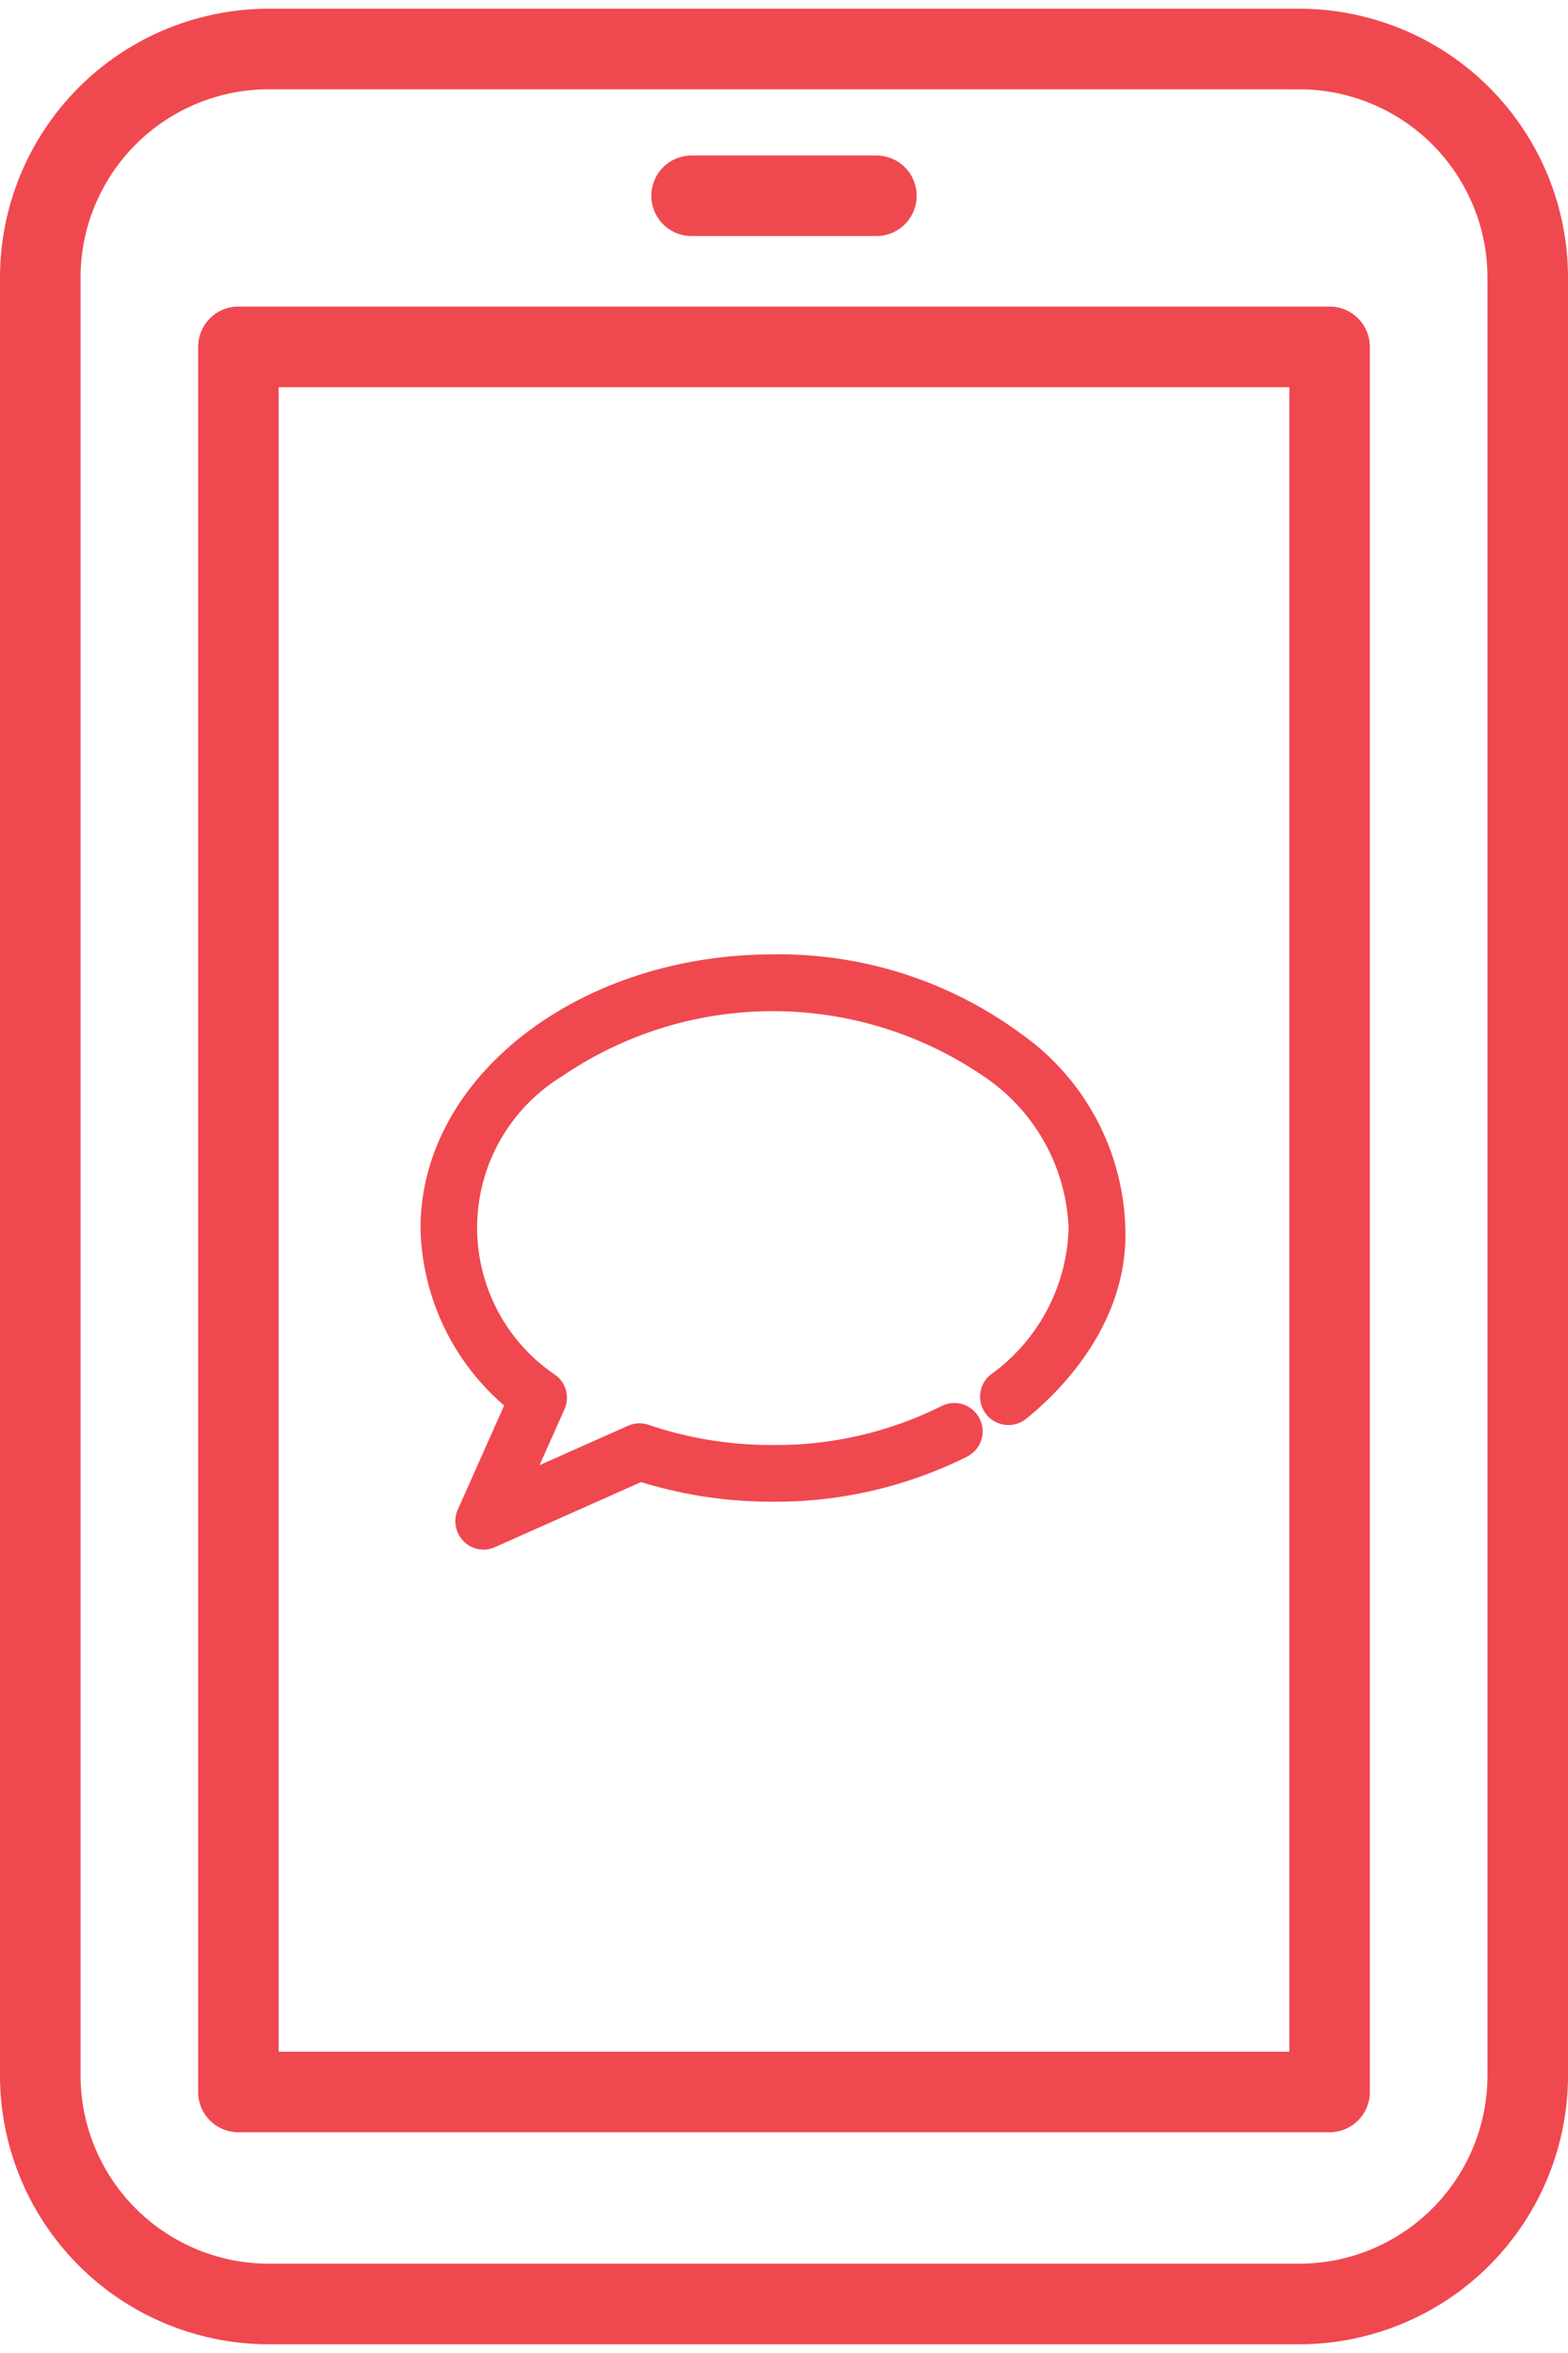
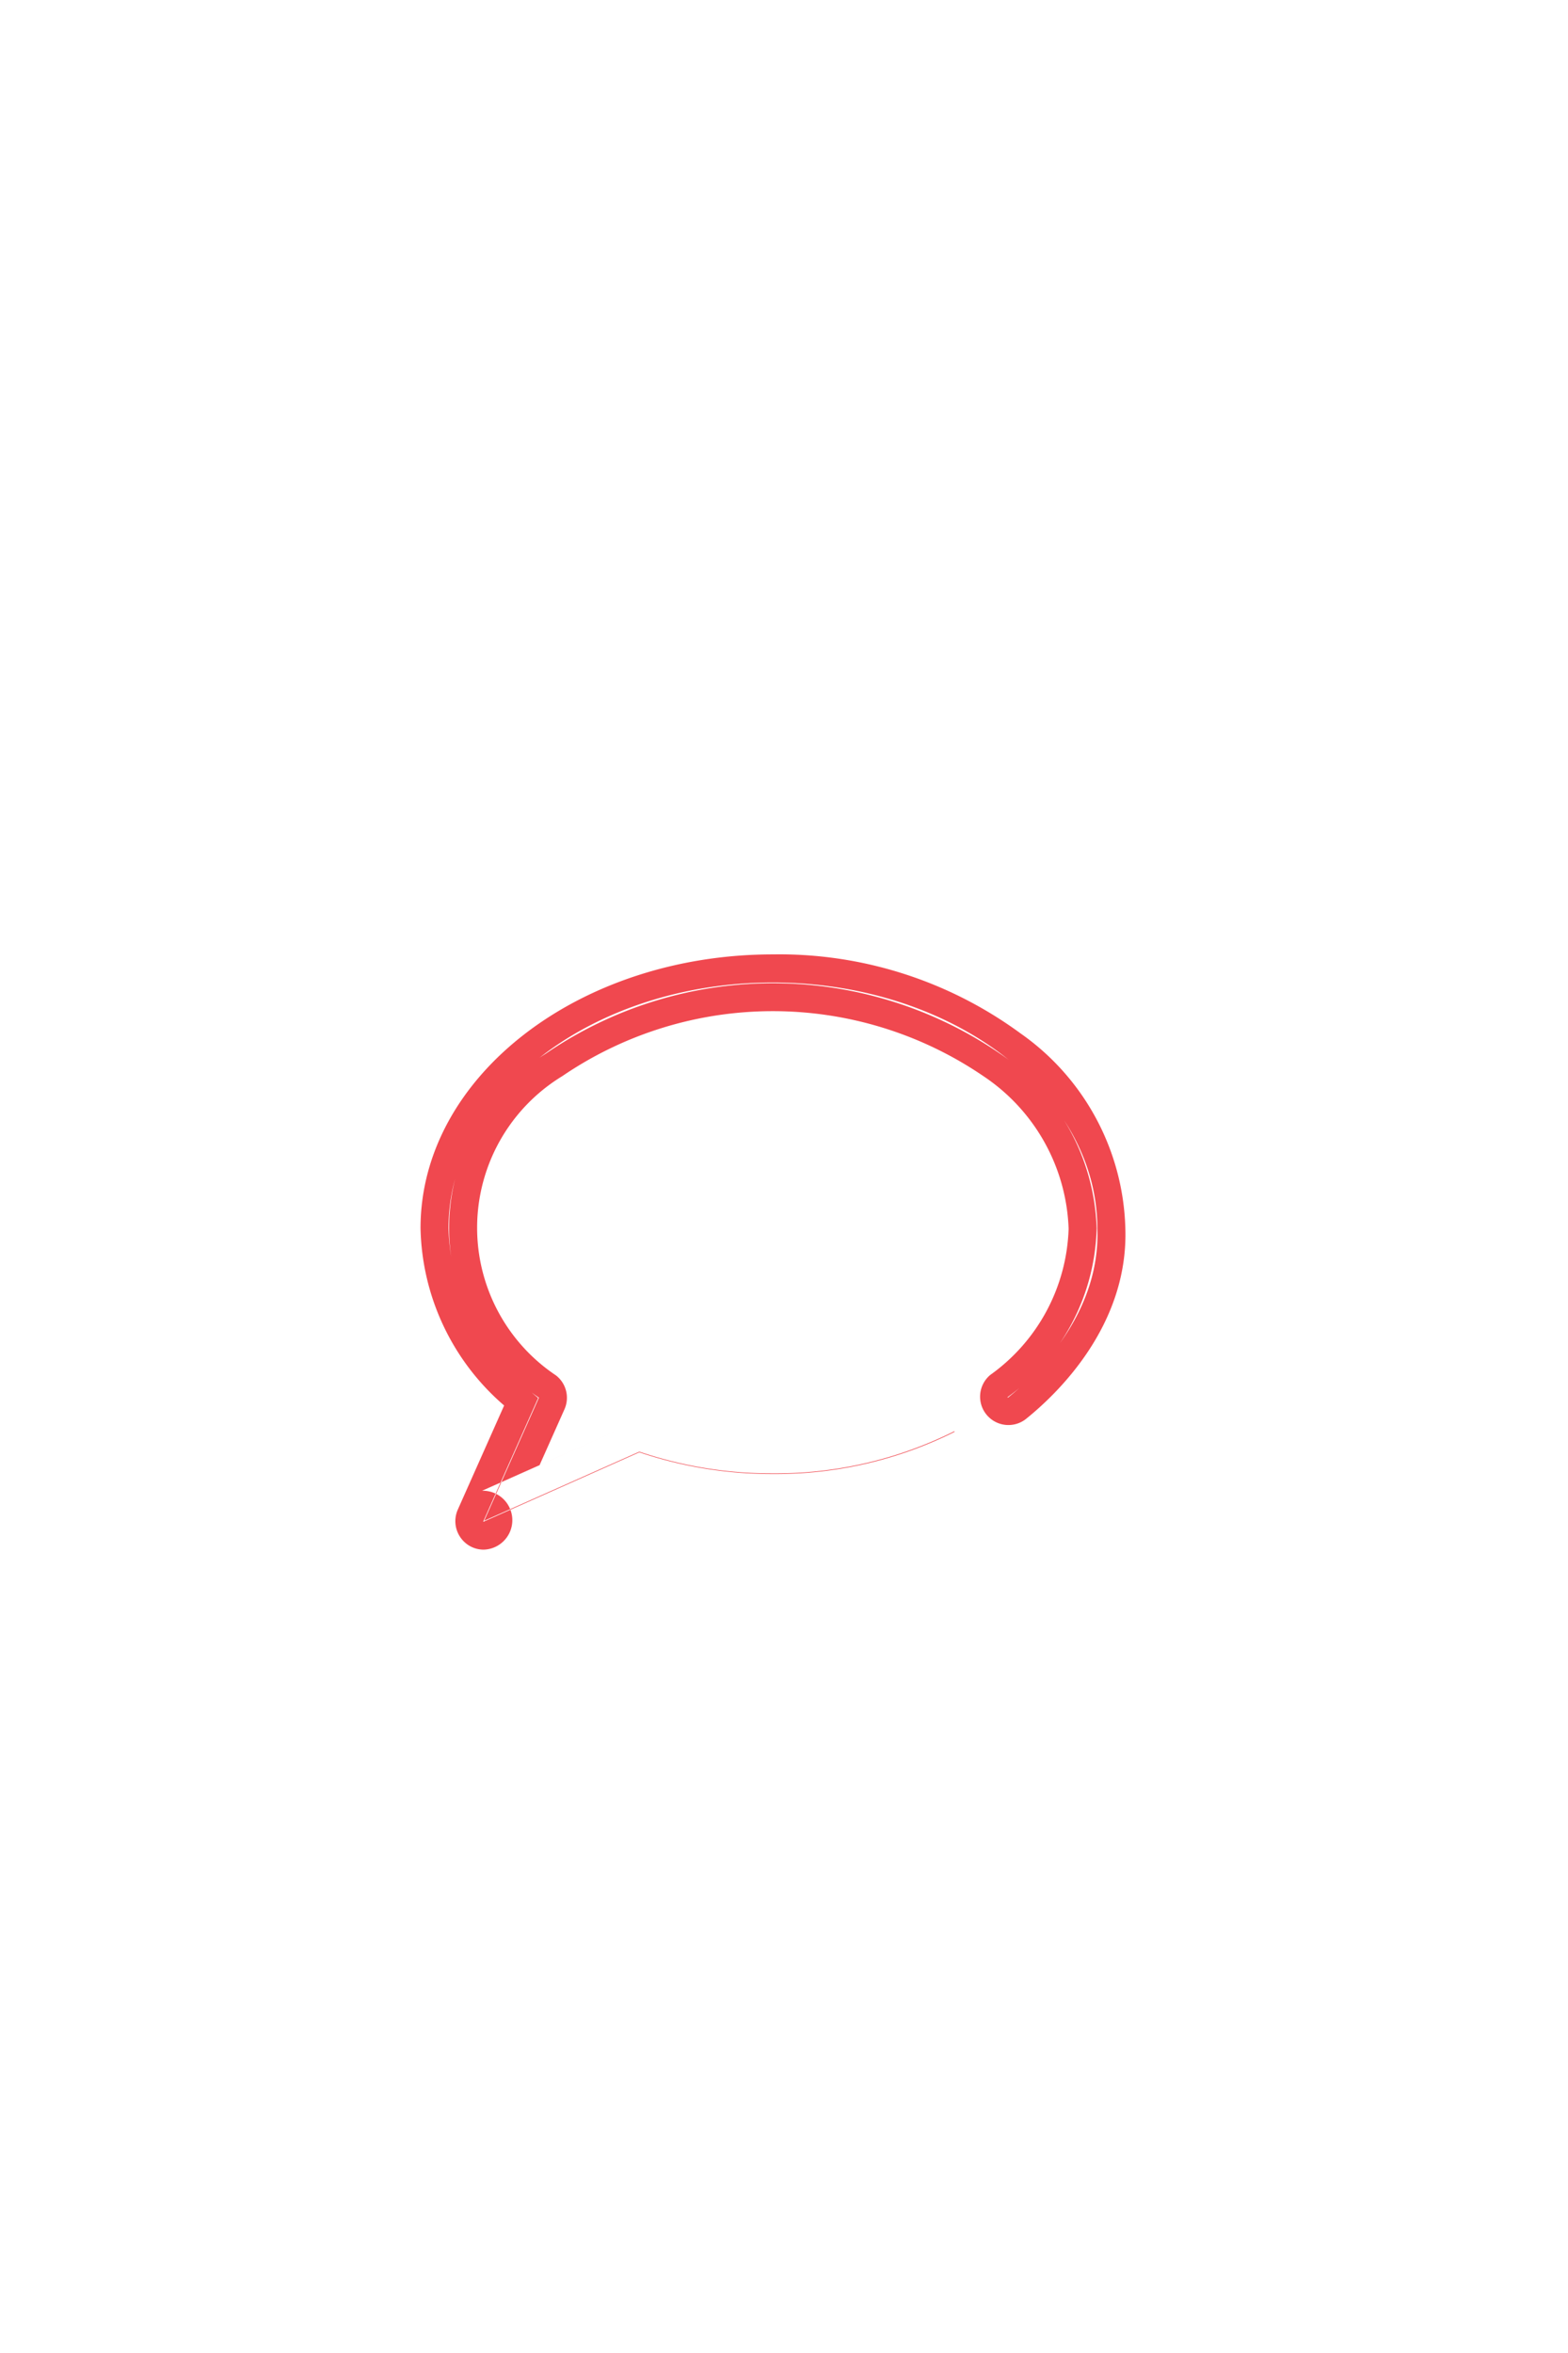
<svg xmlns="http://www.w3.org/2000/svg" id="グループ_4356" data-name="グループ 4356" width="56" height="84" viewBox="0 0 56 83.376">
-   <path id="パス_7337" data-name="パス 7337" d="M24.38,751.613H-12.436a9.6,9.6,0,0,1-9.593-9.593V677.83a9.6,9.6,0,0,1,9.593-9.593H24.38a9.6,9.6,0,0,1,9.591,9.593v64.191A9.6,9.6,0,0,1,24.38,751.613Zm-36.816-80.5a6.724,6.724,0,0,0-6.716,6.716v64.191a6.724,6.724,0,0,0,6.716,6.716H24.38a6.723,6.723,0,0,0,6.715-6.716V677.83a6.723,6.723,0,0,0-6.715-6.716Z" transform="translate(22.029 -668.237)" fill="#f0484f" />
-   <path id="パス_7338" data-name="パス 7338" d="M23.3,740.805H-15.67a1.438,1.438,0,0,1-1.438-1.438v-62.3a1.438,1.438,0,0,1,1.438-1.438H23.3a1.438,1.438,0,0,1,1.438,1.438v62.3A1.438,1.438,0,0,1,23.3,740.805Zm-37.532-2.876H21.862V678.507H-14.232Z" transform="translate(24.185 -664.997)" fill="#f0484f" />
-   <path id="パス_7339" data-name="パス 7339" d="M2.183,674.756h-6.6a1.438,1.438,0,0,1-1.438-1.438,1.438,1.438,0,0,1,1.438-1.438h6.6a1.438,1.438,0,1,1,0,2.876Z" transform="translate(29.117 -666.641)" fill="#f0484f" />
-   <path id="パス_7340" data-name="パス 7340" d="M1184.6,276.671a.512.512,0,0,1-.467-.72l1.805-4.055a8.15,8.15,0,0,1-3.092-6.2c0-5.112,5.422-9.272,12.086-9.272s12.078,4.154,12.085,9.262c.125,3.279-2.318,5.6-3.375,6.443a.512.512,0,1,1-.639-.8,7.165,7.165,0,0,0,2.991-5.613c0-.007,0-.014,0-.02,0-4.548-4.963-8.249-11.062-8.249s-11.062,3.7-11.062,8.249a7.256,7.256,0,0,0,3.012,5.651.511.511,0,0,1,.15.609l-1.422,3.194,4.348-1.935a.511.511,0,0,1,.374-.017,14.165,14.165,0,0,0,4.6.747,13.74,13.74,0,0,0,6.244-1.443.512.512,0,0,1,.467.911,14.773,14.773,0,0,1-6.711,1.556,15.224,15.224,0,0,1-4.74-.738l-5.384,2.4A.512.512,0,0,1,1184.6,276.671Z" transform="translate(-1167.327 -222.162)" fill="#f0484f" />
-   <path id="パス_7340_-_アウトライン" data-name="パス 7340 - アウトライン" d="M1184.6,277.171a1,1,0,0,1-.715-.3,1.017,1.017,0,0,1-.209-1.127l1.656-3.719a8.575,8.575,0,0,1-2.986-6.332c0-5.388,5.646-9.772,12.586-9.772a14.558,14.558,0,0,1,8.841,2.819,8.785,8.785,0,0,1,3.744,6.933c.128,3.5-2.448,5.952-3.562,6.843a1.012,1.012,0,0,1-1.264-1.58,6.671,6.671,0,0,0,2.8-5.2v-.01c0-.01,0-.02,0-.03a6.835,6.835,0,0,0-3.043-5.429,13.348,13.348,0,0,0-15.039,0,6.339,6.339,0,0,0-.22,10.688,1.011,1.011,0,0,1,.3,1.2l-.892,2,3.158-1.406a1.016,1.016,0,0,1,.739-.033,13.665,13.665,0,0,0,4.438.72,13.239,13.239,0,0,0,6.016-1.388,1.011,1.011,0,0,1,1.362.439,1.011,1.011,0,0,1-.439,1.361,15.275,15.275,0,0,1-6.939,1.611,15.765,15.765,0,0,1-4.71-.7l-5.21,2.319A1.006,1.006,0,0,1,1184.6,277.171Zm10.331-20.246c-6.388,0-11.586,3.935-11.586,8.772a7.683,7.683,0,0,0,2.917,5.819l.284.242-1.957,4.4a.011.011,0,0,0,0,.013.01.01,0,0,0,.013,0l5.559-2.475.183.06a14.732,14.732,0,0,0,4.584.714,14.272,14.272,0,0,0,6.483-1.5.01.01,0,0,0,.005-.007.01.01,0,0,0,0-.009c0-.009-.009-.009-.016-.005a14.241,14.241,0,0,1-6.472,1.5,14.662,14.662,0,0,1-4.762-.774h-.009l-5.538,2.465,1.951-4.383a.011.011,0,0,0,0-.014,7.331,7.331,0,0,1,.243-12.274,14.344,14.344,0,0,1,16.235,0,7.807,7.807,0,0,1,3.445,6.231v.008a7.663,7.663,0,0,1-3.178,6.016.012.012,0,0,0,0,.016.015.015,0,0,0,.016,0c1-.8,3.3-2.981,3.187-6.033v-.018C1206.5,260.856,1201.308,256.925,1194.927,256.925Z" transform="translate(-1167.327 -222.162)" fill="#f0484f" />
+   <path id="パス_7340_-_アウトライン" data-name="パス 7340 - アウトライン" d="M1184.6,277.171a1,1,0,0,1-.715-.3,1.017,1.017,0,0,1-.209-1.127l1.656-3.719a8.575,8.575,0,0,1-2.986-6.332c0-5.388,5.646-9.772,12.586-9.772a14.558,14.558,0,0,1,8.841,2.819,8.785,8.785,0,0,1,3.744,6.933c.128,3.5-2.448,5.952-3.562,6.843a1.012,1.012,0,0,1-1.264-1.58,6.671,6.671,0,0,0,2.8-5.2v-.01c0-.01,0-.02,0-.03a6.835,6.835,0,0,0-3.043-5.429,13.348,13.348,0,0,0-15.039,0,6.339,6.339,0,0,0-.22,10.688,1.011,1.011,0,0,1,.3,1.2l-.892,2,3.158-1.406l-5.21,2.319A1.006,1.006,0,0,1,1184.6,277.171Zm10.331-20.246c-6.388,0-11.586,3.935-11.586,8.772a7.683,7.683,0,0,0,2.917,5.819l.284.242-1.957,4.4a.011.011,0,0,0,0,.013.01.01,0,0,0,.013,0l5.559-2.475.183.06a14.732,14.732,0,0,0,4.584.714,14.272,14.272,0,0,0,6.483-1.5.01.01,0,0,0,.005-.007.01.01,0,0,0,0-.009c0-.009-.009-.009-.016-.005a14.241,14.241,0,0,1-6.472,1.5,14.662,14.662,0,0,1-4.762-.774h-.009l-5.538,2.465,1.951-4.383a.011.011,0,0,0,0-.014,7.331,7.331,0,0,1,.243-12.274,14.344,14.344,0,0,1,16.235,0,7.807,7.807,0,0,1,3.445,6.231v.008a7.663,7.663,0,0,1-3.178,6.016.012.012,0,0,0,0,.016.015.015,0,0,0,.016,0c1-.8,3.3-2.981,3.187-6.033v-.018C1206.5,260.856,1201.308,256.925,1194.927,256.925Z" transform="translate(-1167.327 -222.162)" fill="#f0484f" />
</svg>